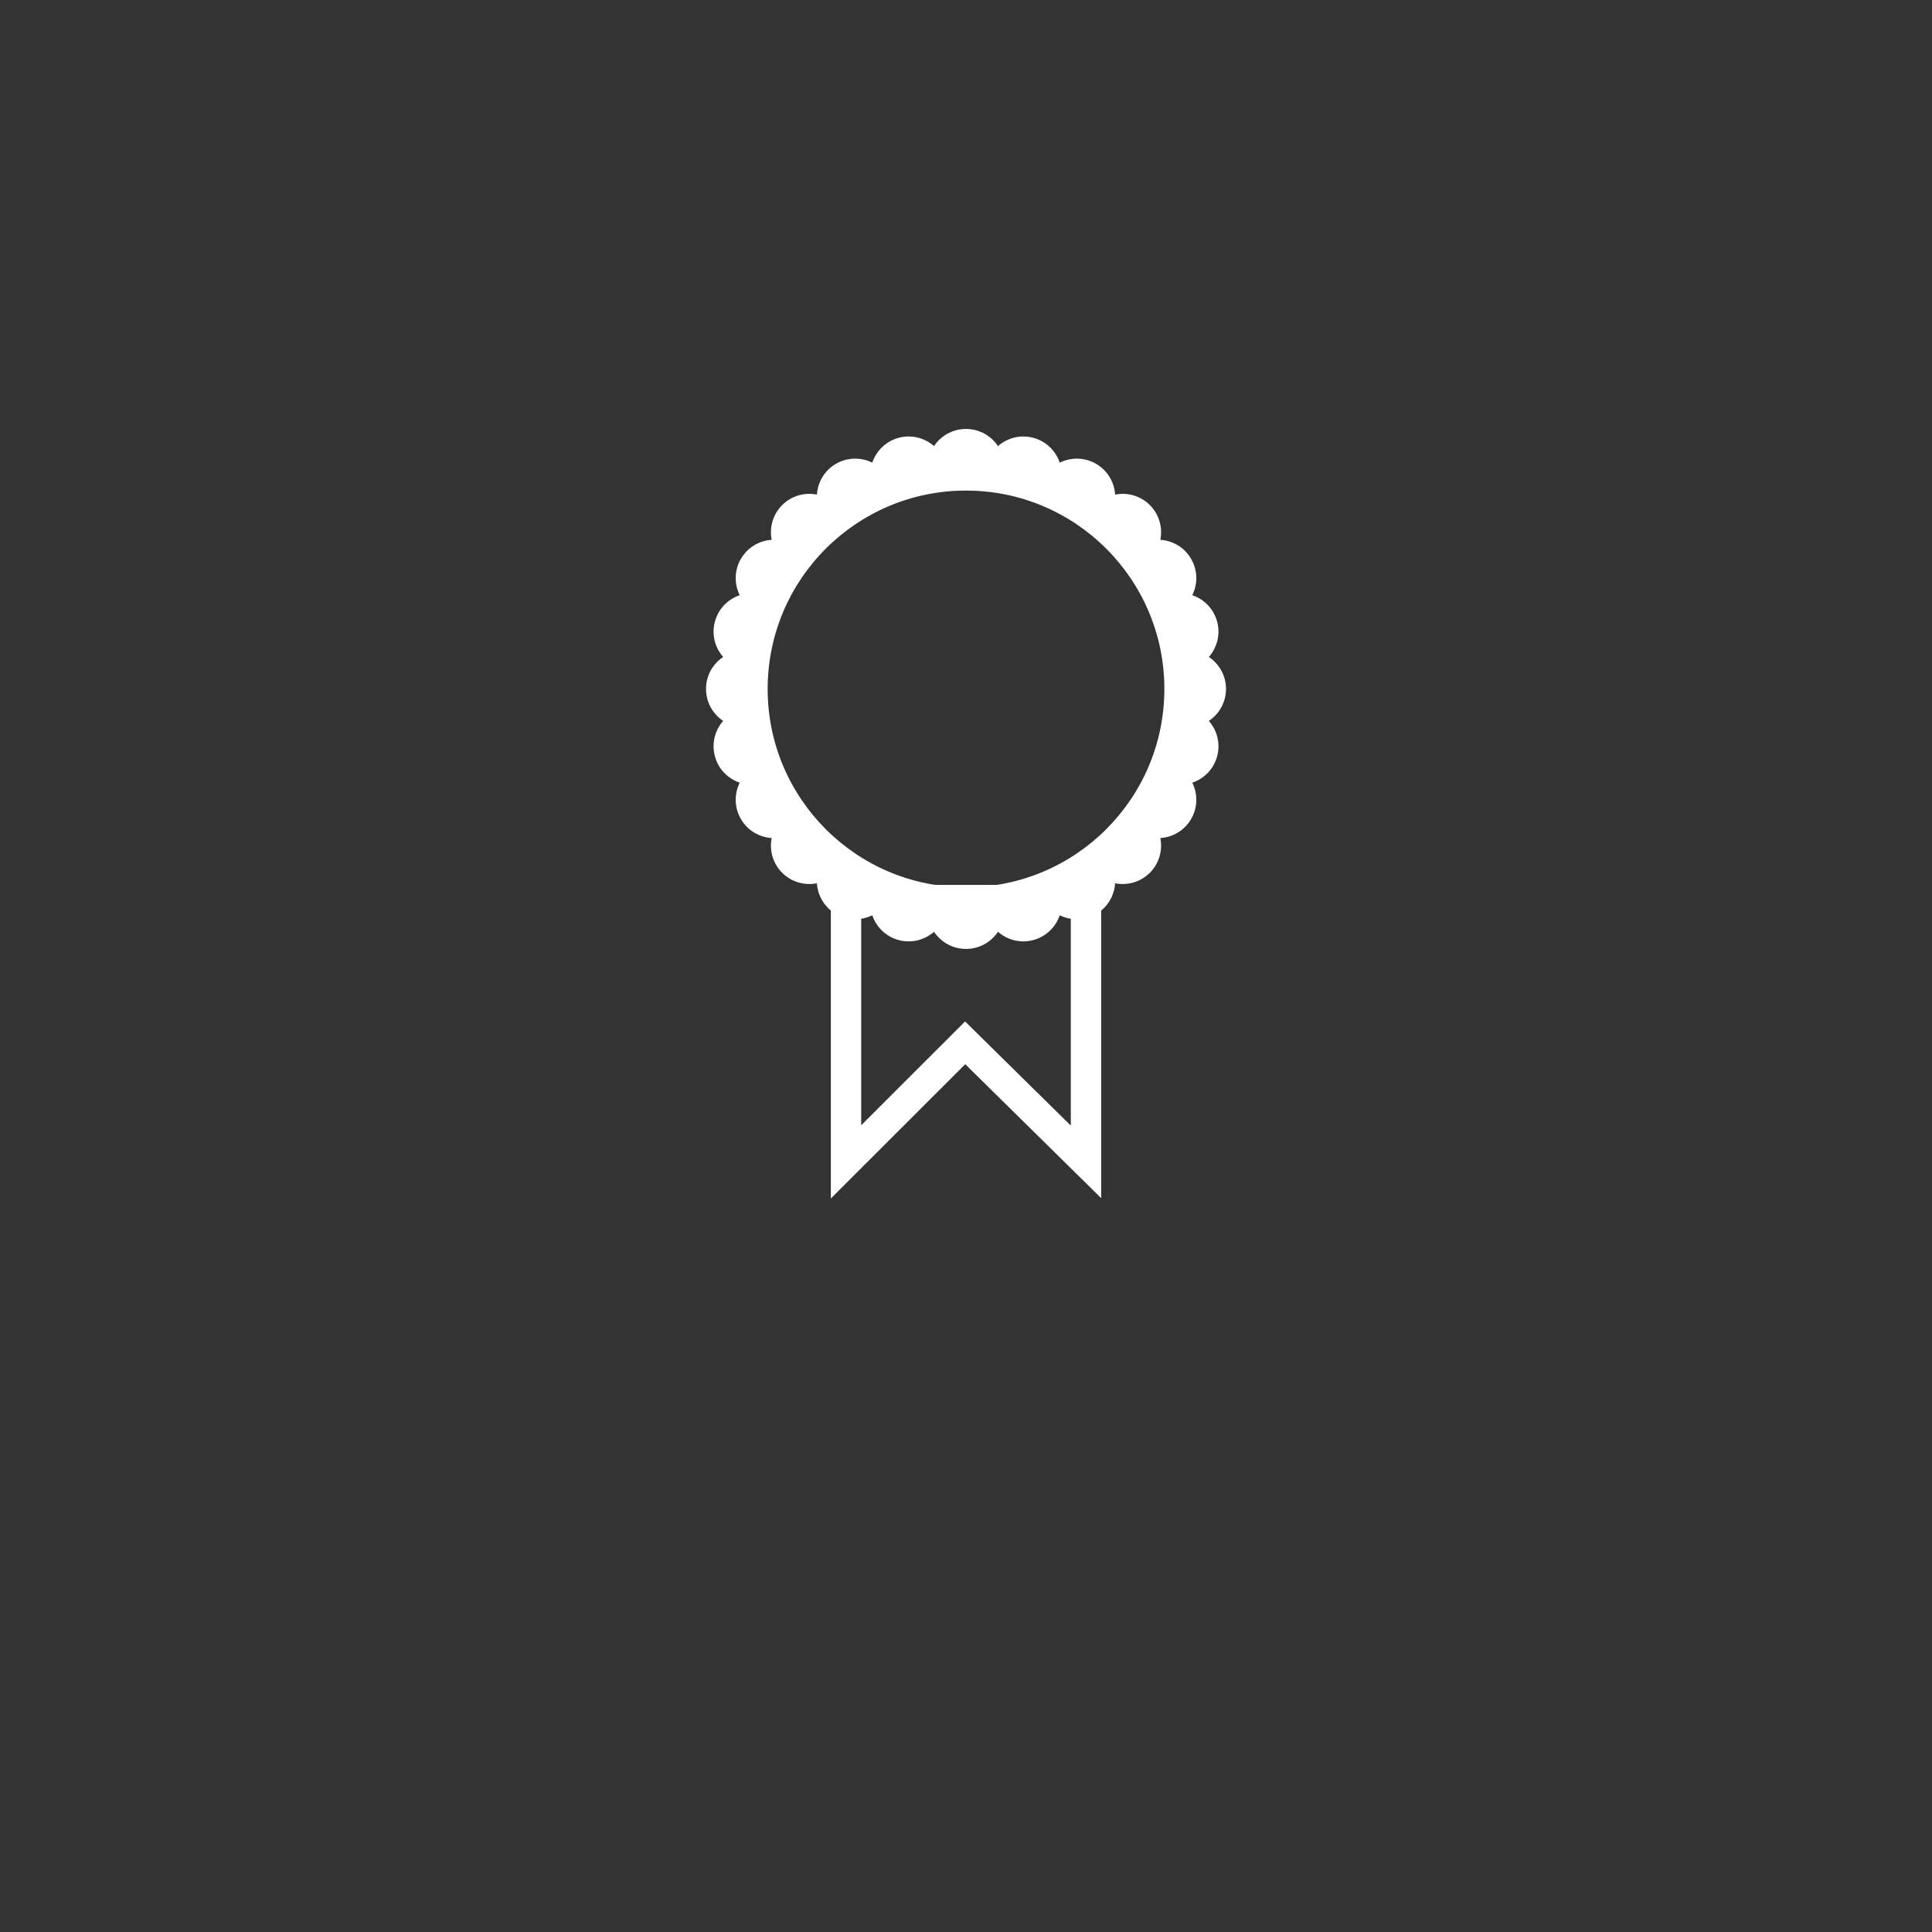
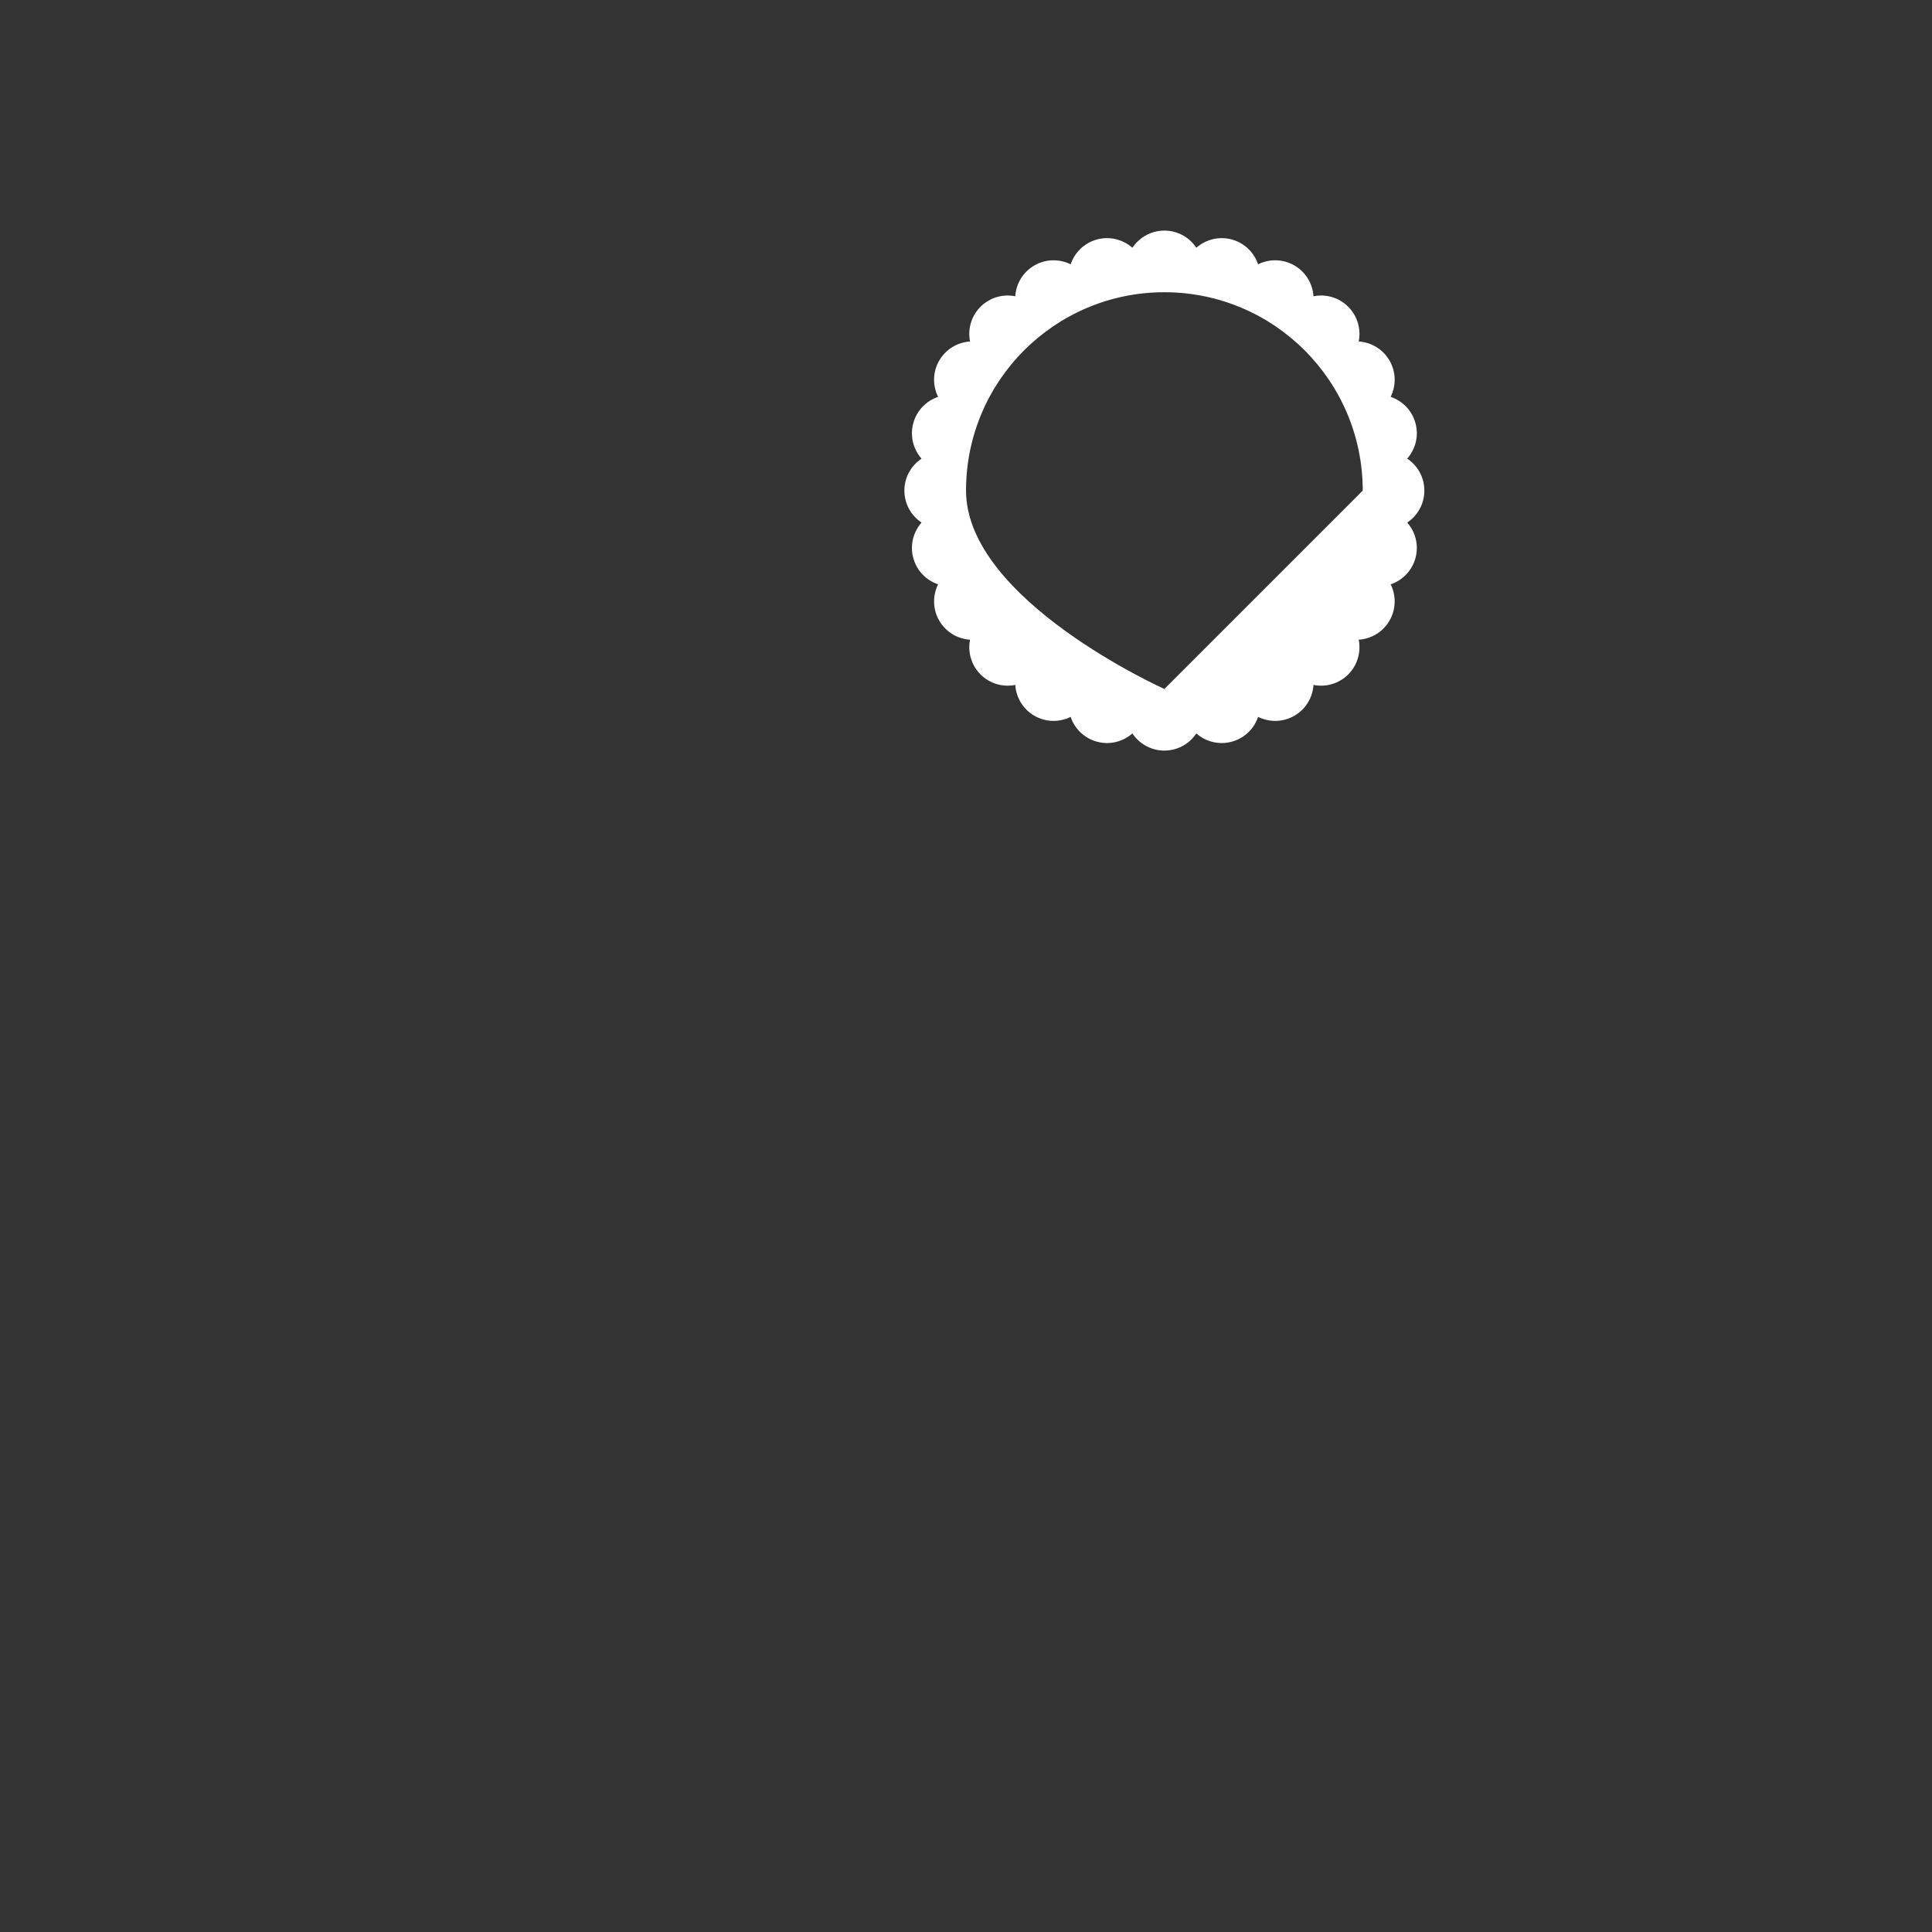
<svg xmlns="http://www.w3.org/2000/svg" id="Ebene_1" viewBox="0 0 700 700">
  <rect x="0" y="0" width="700" height="700" fill="#333333" stroke="none" />
  <defs>
    <style>.cls-1{fill:#fff;}</style>
  </defs>
-   <path class="cls-1" d="m301.03,434.242v-113.625h97.946v113.494l-49.253-48.527-48.693,48.658Zm48.639-64.154l38.308,37.743v-76.213h-75.946v76.082l37.639-37.611Z" />
-   <path class="cls-1" d="m421.871,249.616c0,39.691-32.18,71.863-71.871,71.863s-71.863-32.172-71.863-71.863,32.172-71.871,71.863-71.871,71.871,32.18,71.871,71.871m16.117-11.585c2.97-3.382,4.261-8.125,3.009-12.797-1.26-4.673-4.743-8.14-9.003-9.579,1.99-4.035,2.006-8.957-.412-13.139-2.418-4.191-6.686-6.64-11.172-6.927.879-4.408-.381-9.167-3.794-12.588-3.421-3.413-8.179-4.681-12.588-3.794-.288-4.486-2.737-8.755-6.927-11.172-4.183-2.418-9.104-2.402-13.139-.412-1.438-4.261-4.906-7.744-9.579-9.003-4.673-1.252-9.415.039-12.797,3.009-2.496-3.748-6.749-6.212-11.585-6.212s-9.089,2.465-11.585,6.212c-3.374-2.97-8.125-4.261-12.797-3.009-4.673,1.26-8.14,4.743-9.579,9.003-4.035-1.99-8.949-2.006-13.139.412-4.191,2.418-6.632,6.686-6.927,11.172-4.408-.886-9.159.381-12.58,3.794-3.421,3.421-4.681,8.179-3.802,12.588-4.486.288-8.755,2.737-11.172,6.927-2.418,4.183-2.402,9.104-.404,13.139-4.268,1.438-7.752,4.906-9.003,9.579-1.252,4.673.031,9.423,3.001,12.797-3.74,2.496-6.212,6.749-6.212,11.585s2.472,9.089,6.212,11.585c-2.97,3.374-4.253,8.125-3.001,12.797,1.252,4.673,4.735,8.14,9.003,9.579-1.998,4.035-2.014,8.949.404,13.139,2.418,4.191,6.686,6.632,11.172,6.927-.879,4.408.381,9.167,3.802,12.58,3.421,3.421,8.171,4.681,12.58,3.802.295,4.486,2.737,8.755,6.927,11.172,4.191,2.418,9.104,2.402,13.139.412,1.438,4.261,4.906,7.744,9.579,8.995,4.673,1.252,9.423-.031,12.797-3.001,2.496,3.74,6.749,6.212,11.585,6.212s9.089-2.472,11.585-6.212c3.382,2.97,8.125,4.253,12.797,3.001,4.673-1.252,8.14-4.735,9.579-8.995,4.035,1.99,8.957,2.006,13.139-.412,4.191-2.418,6.64-6.686,6.927-11.172,4.408.879,9.167-.381,12.588-3.802,3.413-3.413,4.673-8.171,3.794-12.58,4.486-.295,8.755-2.737,11.172-6.927,2.418-4.191,2.402-9.104.412-13.139,4.261-1.438,7.744-4.906,9.003-9.579,1.252-4.673-.039-9.423-3.009-12.797,3.74-2.496,6.212-6.749,6.212-11.585s-2.472-9.089-6.212-11.585" />
+   <path class="cls-1" d="m421.871,249.616s-71.863-32.172-71.863-71.863,32.172-71.871,71.863-71.871,71.871,32.18,71.871,71.871m16.117-11.585c2.97-3.382,4.261-8.125,3.009-12.797-1.26-4.673-4.743-8.14-9.003-9.579,1.99-4.035,2.006-8.957-.412-13.139-2.418-4.191-6.686-6.64-11.172-6.927.879-4.408-.381-9.167-3.794-12.588-3.421-3.413-8.179-4.681-12.588-3.794-.288-4.486-2.737-8.755-6.927-11.172-4.183-2.418-9.104-2.402-13.139-.412-1.438-4.261-4.906-7.744-9.579-9.003-4.673-1.252-9.415.039-12.797,3.009-2.496-3.748-6.749-6.212-11.585-6.212s-9.089,2.465-11.585,6.212c-3.374-2.97-8.125-4.261-12.797-3.009-4.673,1.26-8.14,4.743-9.579,9.003-4.035-1.99-8.949-2.006-13.139.412-4.191,2.418-6.632,6.686-6.927,11.172-4.408-.886-9.159.381-12.58,3.794-3.421,3.421-4.681,8.179-3.802,12.588-4.486.288-8.755,2.737-11.172,6.927-2.418,4.183-2.402,9.104-.404,13.139-4.268,1.438-7.752,4.906-9.003,9.579-1.252,4.673.031,9.423,3.001,12.797-3.74,2.496-6.212,6.749-6.212,11.585s2.472,9.089,6.212,11.585c-2.97,3.374-4.253,8.125-3.001,12.797,1.252,4.673,4.735,8.14,9.003,9.579-1.998,4.035-2.014,8.949.404,13.139,2.418,4.191,6.686,6.632,11.172,6.927-.879,4.408.381,9.167,3.802,12.58,3.421,3.421,8.171,4.681,12.58,3.802.295,4.486,2.737,8.755,6.927,11.172,4.191,2.418,9.104,2.402,13.139.412,1.438,4.261,4.906,7.744,9.579,8.995,4.673,1.252,9.423-.031,12.797-3.001,2.496,3.74,6.749,6.212,11.585,6.212s9.089-2.472,11.585-6.212c3.382,2.97,8.125,4.253,12.797,3.001,4.673-1.252,8.14-4.735,9.579-8.995,4.035,1.99,8.957,2.006,13.139-.412,4.191-2.418,6.64-6.686,6.927-11.172,4.408.879,9.167-.381,12.588-3.802,3.413-3.413,4.673-8.171,3.794-12.58,4.486-.295,8.755-2.737,11.172-6.927,2.418-4.191,2.402-9.104.412-13.139,4.261-1.438,7.744-4.906,9.003-9.579,1.252-4.673-.039-9.423-3.009-12.797,3.74-2.496,6.212-6.749,6.212-11.585s-2.472-9.089-6.212-11.585" />
</svg>